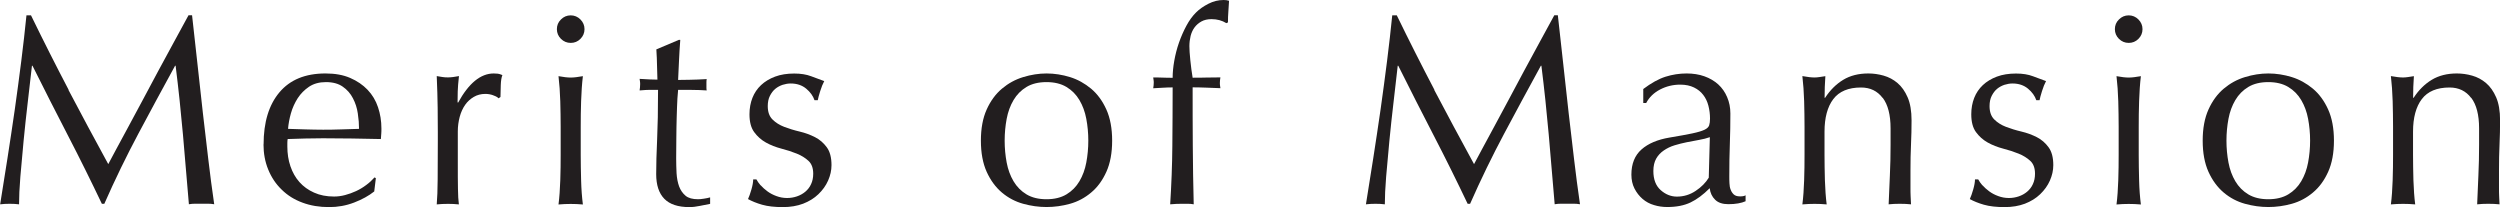
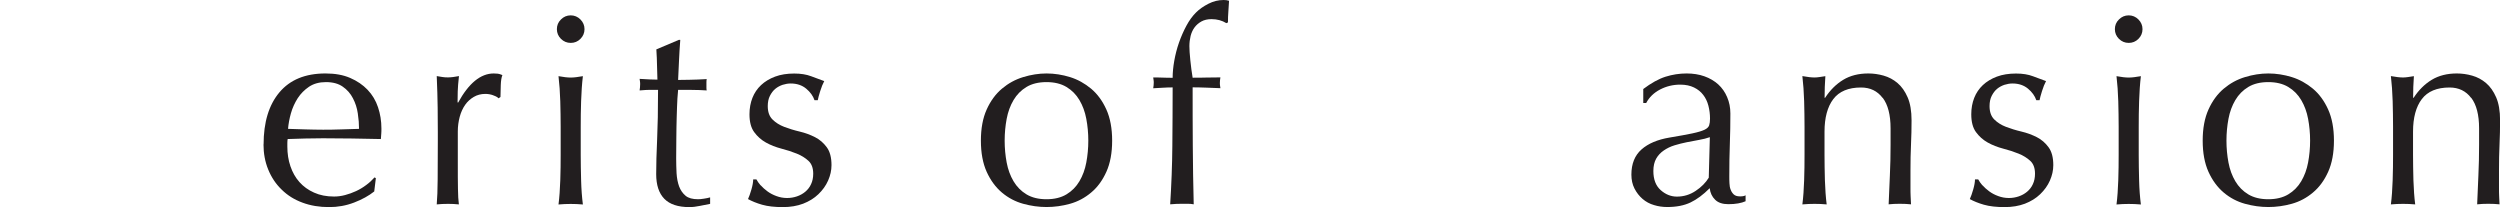
<svg xmlns="http://www.w3.org/2000/svg" id="_レイヤー_2" data-name="レイヤー 2" viewBox="0 0 323.99 26.84">
  <defs>
    <style>
      .cls-1 {
        fill: #221e1f;
      }
    </style>
  </defs>
  <g id="_内容_" data-name="内容２">
    <g>
-       <path class="cls-1" d="M8.87,11.65c1.64,3.13,3.37,6.33,5.16,9.62.23-.44.57-1.08,1.02-1.91.44-.83.96-1.78,1.54-2.85s1.21-2.23,1.87-3.48c.67-1.25,1.34-2.51,2.03-3.8.69-1.28,1.37-2.54,2.05-3.78s1.31-2.39,1.89-3.47h.46c.26,2.24.5,4.4.72,6.49.22,2.09.45,4.14.68,6.16.23,2.02.47,4.01.7,5.98.23,1.97.49,3.93.77,5.86-.28-.05-.55-.07-.82-.07h-1.64c-.27,0-.54.02-.82.07-.26-3.1-.51-6.11-.77-9.03-.26-2.92-.57-5.89-.95-8.92h-.07c-1.61,2.94-3.19,5.86-4.74,8.77-1.55,2.91-3.03,5.94-4.43,9.12h-.32c-1.4-2.94-2.86-5.89-4.39-8.84-1.53-2.95-3.06-5.97-4.6-9.05h-.07c-.16,1.45-.34,3.02-.54,4.71-.2,1.69-.38,3.36-.54,5.01s-.3,3.2-.42,4.65c-.12,1.46-.17,2.65-.17,3.59-.37-.05-.78-.07-1.22-.07s-.85.02-1.23.07c.3-1.89.62-3.88.95-5.98.33-2.1.64-4.21.95-6.33.3-2.12.58-4.22.84-6.28.26-2.06.48-4.03.67-5.9h.59c1.61,3.31,3.24,6.53,4.88,9.66Z" />
      <path class="cls-1" d="M34.16,18.72c0-2.87.68-5.12,2.05-6.75,1.37-1.63,3.35-2.45,5.97-2.45,1.24,0,2.3.19,3.2.58.9.39,1.65.9,2.26,1.54.61.64,1.06,1.39,1.35,2.26.29.86.44,1.78.44,2.76,0,.23,0,.46-.02.68-.01.22-.03.45-.05.68-1.26-.02-2.51-.05-3.75-.07-1.24-.02-2.49-.03-3.75-.03-.77,0-1.53.01-2.29.03-.76.02-1.52.05-2.29.07-.02.12-.04.29-.04.52v.46c0,.91.13,1.76.4,2.55.27.79.66,1.48,1.17,2.05.51.57,1.14,1.03,1.89,1.36.75.34,1.61.51,2.59.51.47,0,.94-.06,1.43-.19.49-.13.97-.3,1.44-.52.47-.22.9-.48,1.31-.79.41-.3.76-.63,1.07-.98l.17.1-.21,1.72c-.7.56-1.57,1.04-2.61,1.44-1.04.4-2.12.59-3.24.59-1.26,0-2.41-.19-3.45-.58-1.04-.38-1.94-.94-2.69-1.68-.76-.73-1.34-1.6-1.75-2.61-.41-1-.61-2.09-.61-3.26ZM42.24,10.64c-.86,0-1.59.2-2.19.6-.59.4-1.08.89-1.47,1.49-.38.6-.68,1.25-.88,1.96-.2.71-.32,1.38-.37,2.01.72.02,1.48.05,2.26.07.78.02,1.54.04,2.29.04s1.55-.01,2.34-.04c.79-.02,1.56-.05,2.31-.07,0-.63-.05-1.29-.16-2-.1-.7-.31-1.35-.63-1.96-.31-.61-.75-1.11-1.31-1.5-.56-.4-1.29-.6-2.21-.6Z" />
      <path class="cls-1" d="M63.93,12.35c-.34-.12-.68-.18-1.03-.18-.56,0-1.06.13-1.5.39s-.82.6-1.12,1.03c-.3.43-.54.95-.7,1.54-.16.6-.25,1.23-.25,1.91v3.85c0,1.56,0,2.76.02,3.59.01.83.05,1.5.12,2.01-.47-.05-.93-.07-1.4-.07-.51,0-1,.02-1.47.07.07-.79.11-1.87.12-3.24.01-1.37.02-3.04.02-5.02v-1.12c0-.91,0-1.96-.02-3.15s-.05-2.56-.12-4.1c.26.05.5.09.73.12.23.04.48.05.74.05.21,0,.43-.02.67-.05.23-.03.48-.08.74-.12-.09.84-.15,1.51-.16,2-.01.49-.02.96-.02,1.4l.07.04c1.38-2.52,2.92-3.78,4.62-3.78.21,0,.39.01.54.03.15.02.34.08.58.18-.12.28-.19.71-.21,1.28-.02.57-.04,1.09-.04,1.56l-.25.17c-.12-.14-.34-.27-.68-.38Z" />
      <path class="cls-1" d="M72.17,3.78c0-.49.17-.91.53-1.26.35-.35.77-.53,1.26-.53s.91.18,1.26.53c.35.35.53.77.53,1.26s-.18.91-.53,1.26c-.35.35-.77.52-1.26.52s-.91-.18-1.26-.52c-.35-.35-.53-.77-.53-1.26ZM72.66,16.42c0-1.05-.02-2.15-.05-3.31-.04-1.16-.11-2.23-.23-3.24.65.12,1.18.18,1.58.18s.92-.06,1.58-.18c-.12,1-.19,2.08-.23,3.24-.04,1.15-.05,2.26-.05,3.31v3.64c0,1.05.02,2.15.05,3.31.03,1.15.11,2.2.23,3.13-.54-.05-1.06-.07-1.58-.07s-1.04.02-1.58.07c.12-.93.19-1.98.23-3.13s.05-2.26.05-3.31v-3.64Z" />
      <path class="cls-1" d="M88.16,5.18c-.07.89-.12,1.76-.16,2.61-.04.85-.08,1.71-.12,2.57.26,0,.73,0,1.43-.02.7-.01,1.46-.04,2.28-.09-.02.07-.04.2-.04.38v.74c0,.16.01.28.04.35-.3-.02-.62-.04-.95-.05-.33-.01-.68-.02-1.05-.02h-1.71c-.02.09-.05.47-.09,1.12-.04.65-.06,1.43-.09,2.33s-.04,1.84-.05,2.82c-.01.98-.02,1.85-.02,2.62,0,.65.02,1.29.05,1.92.04.63.15,1.2.33,1.7.19.5.47.9.84,1.21s.91.45,1.61.45c.19,0,.44-.02.75-.07.32-.05.59-.1.82-.17v.84c-.4.07-.83.16-1.31.26-.48.1-.94.16-1.38.16-1.47,0-2.55-.36-3.25-1.08s-1.05-1.79-1.05-3.19c0-.63.01-1.31.03-2.05s.05-1.54.09-2.42.06-1.84.09-2.9c.02-1.06.03-2.25.03-3.55h-1.12c-.19,0-.39,0-.6.02-.21.01-.43.03-.67.05.02-.14.04-.27.05-.4.01-.13.02-.26.02-.4,0-.12,0-.23-.02-.35-.01-.12-.03-.23-.05-.35,1.05.07,1.82.1,2.31.1-.02-.47-.04-1.05-.05-1.75-.01-.7-.04-1.42-.09-2.17l2.91-1.23h.17Z" />
      <path class="cls-1" d="M98.58,24.01c.25.28.54.54.88.79s.72.45,1.16.61c.43.16.89.25,1.38.25.44,0,.87-.07,1.28-.21.41-.14.77-.34,1.08-.6.31-.26.57-.58.75-.98.19-.4.28-.85.28-1.36,0-.72-.2-1.28-.61-1.66-.41-.38-.92-.7-1.52-.94-.61-.25-1.27-.46-2-.65-.72-.19-1.39-.45-2-.79-.61-.34-1.11-.79-1.52-1.35s-.61-1.33-.61-2.31c0-.77.13-1.48.38-2.12s.63-1.2,1.12-1.66,1.1-.83,1.82-1.1c.72-.27,1.55-.4,2.48-.4.86,0,1.59.12,2.19.35.6.23,1.16.44,1.7.63-.19.35-.36.78-.52,1.29-.16.51-.27.91-.32,1.19h-.42c-.19-.56-.55-1.06-1.08-1.5s-1.2-.67-2-.67c-.35,0-.7.06-1.05.17-.35.12-.67.29-.95.52-.28.23-.51.54-.7.91-.19.37-.28.82-.28,1.33,0,.75.2,1.32.61,1.73.41.41.92.73,1.52.96.61.23,1.27.44,2,.61.72.17,1.39.42,2,.73.61.31,1.11.75,1.52,1.31s.61,1.33.61,2.31c0,.68-.15,1.34-.44,2s-.71,1.24-1.26,1.77c-.55.53-1.21.93-1.98,1.23-.77.29-1.65.44-2.62.44-1.07,0-1.97-.1-2.7-.31s-1.33-.46-1.82-.73c.14-.3.29-.72.44-1.24.15-.52.23-.96.23-1.31h.42c.12.23.3.49.54.77Z" />
      <path class="cls-1" d="M127.12,18.23c0-1.59.25-2.93.75-4.04.5-1.11,1.16-2.01,1.98-2.7.82-.69,1.73-1.19,2.75-1.5,1.02-.31,2.02-.47,3.03-.47s2.04.16,3.04.47c1,.31,1.91.82,2.73,1.5.82.69,1.48,1.59,1.98,2.7.5,1.11.75,2.46.75,4.04s-.25,2.93-.75,4.04c-.5,1.11-1.16,2.01-1.98,2.69-.82.69-1.73,1.17-2.73,1.45-1,.28-2.02.42-3.04.42s-2.01-.14-3.03-.42c-1.01-.28-1.93-.76-2.75-1.45-.82-.69-1.48-1.59-1.98-2.69-.5-1.11-.75-2.46-.75-4.04ZM130.2,18.23c0,.98.09,1.92.26,2.83s.47,1.72.89,2.43c.42.71.98,1.28,1.68,1.7.7.42,1.56.63,2.59.63s1.89-.21,2.59-.63c.7-.42,1.26-.99,1.68-1.7.42-.71.72-1.52.89-2.43s.26-1.85.26-2.83-.09-1.93-.26-2.83c-.17-.91-.47-1.72-.89-2.43-.42-.71-.98-1.28-1.68-1.7-.7-.42-1.56-.63-2.59-.63s-1.89.21-2.59.63c-.7.42-1.26.99-1.68,1.7-.42.71-.72,1.52-.89,2.43-.17.91-.26,1.85-.26,2.83Z" />
      <path class="cls-1" d="M157.01,2.48c-.51,0-.95.1-1.31.3-.36.2-.66.46-.89.77-.23.31-.4.68-.51,1.1-.1.42-.16.86-.16,1.33,0,.42.04,1.03.12,1.82.08.79.18,1.55.3,2.27.61,0,1.21,0,1.8-.02.59-.01,1.2-.02,1.8-.02-.02.12-.04.23-.05.35-.01.12-.02.23-.02.35s0,.23.02.35c.01.12.03.23.05.35-.61-.02-1.21-.05-1.8-.07-.6-.02-1.2-.04-1.8-.04,0,2.54,0,5.07.02,7.58s.05,5.03.12,7.58c-.26-.05-.51-.07-.77-.07h-.74c-.49,0-1,.02-1.54.07.16-2.54.26-5.06.28-7.54.02-2.48.04-5.02.04-7.61-.42,0-.84.01-1.26.04-.42.02-.84.05-1.26.07.02-.12.04-.23.05-.35.01-.12.02-.23.02-.35s0-.23-.02-.35-.03-.23-.05-.35c.42,0,.85,0,1.28.02s.85.02,1.24.02c0-.68.07-1.41.21-2.2.14-.79.34-1.58.61-2.35.27-.77.59-1.5.96-2.19.37-.69.79-1.27,1.26-1.73.42-.42.95-.79,1.59-1.12.64-.33,1.3-.49,1.98-.49.26,0,.49.03.7.1-.02.47-.05.93-.09,1.4s-.05.93-.05,1.4l-.21.1c-.56-.35-1.2-.52-1.92-.52Z" />
-       <path class="cls-1" d="M185.87,11.65c1.64,3.13,3.37,6.33,5.16,9.62.23-.44.57-1.08,1.02-1.91.44-.83.96-1.78,1.54-2.85s1.21-2.23,1.87-3.48c.67-1.25,1.34-2.51,2.03-3.8.69-1.28,1.37-2.54,2.05-3.78s1.31-2.39,1.89-3.47h.46c.26,2.24.5,4.4.72,6.49.22,2.09.45,4.14.68,6.16.23,2.02.47,4.01.7,5.98.23,1.97.49,3.93.77,5.86-.28-.05-.55-.07-.82-.07h-1.64c-.27,0-.54.02-.82.07-.26-3.1-.51-6.11-.77-9.03-.26-2.92-.57-5.89-.95-8.92h-.07c-1.61,2.94-3.19,5.86-4.74,8.77-1.55,2.91-3.03,5.94-4.43,9.12h-.32c-1.4-2.94-2.86-5.89-4.39-8.84-1.53-2.95-3.06-5.97-4.6-9.05h-.07c-.16,1.45-.34,3.02-.54,4.71-.2,1.69-.38,3.36-.54,5.01s-.3,3.2-.42,4.65c-.12,1.46-.17,2.65-.17,3.59-.37-.05-.78-.07-1.22-.07s-.85.02-1.23.07c.3-1.89.62-3.88.95-5.98.33-2.1.64-4.21.95-6.33.3-2.12.58-4.22.84-6.28.26-2.06.48-4.03.67-5.9h.59c1.61,3.31,3.24,6.53,4.88,9.66Z" />
      <path class="cls-1" d="M212.94,11.55c1.05-.79,2.02-1.33,2.91-1.61.89-.28,1.8-.42,2.73-.42.84,0,1.61.12,2.31.37s1.29.6,1.79,1.05c.49.45.88,1,1.15,1.65.28.64.42,1.35.42,2.12,0,1.33-.02,2.65-.07,3.97-.05,1.32-.07,2.71-.07,4.18,0,.28,0,.58.02.89.01.32.06.6.16.84.09.25.23.45.4.61.17.16.44.25.79.25.12,0,.24,0,.37-.02.13-.01.25-.05.37-.12v.77c-.26.12-.58.21-.96.28-.38.07-.81.1-1.28.1-.75,0-1.32-.19-1.71-.58-.4-.39-.63-.88-.7-1.49-.84.84-1.67,1.46-2.49,1.85s-1.82.59-3.01.59c-.58,0-1.16-.08-1.71-.25-.56-.16-1.06-.43-1.49-.8-.43-.37-.78-.82-1.05-1.35s-.4-1.13-.4-1.8c0-1.4.44-2.49,1.31-3.26s2.08-1.28,3.62-1.54c1.26-.21,2.25-.39,2.96-.54.71-.15,1.24-.31,1.58-.47.34-.16.54-.36.61-.58.07-.22.11-.51.11-.86,0-.58-.07-1.14-.21-1.68-.14-.54-.36-1-.67-1.4-.3-.4-.7-.72-1.19-.96s-1.08-.37-1.79-.37c-.93,0-1.8.21-2.61.63-.8.42-1.41,1-1.8,1.75h-.38v-1.82ZM221.58,17.78c-.4.14-.86.26-1.38.35s-1.06.19-1.59.3-1.07.24-1.59.4c-.53.16-.99.39-1.4.67-.41.28-.74.63-.98,1.05-.24.42-.37.96-.37,1.61,0,1.1.32,1.92.95,2.48s1.33.84,2.1.84c.89,0,1.7-.25,2.43-.74.74-.49,1.3-1.06,1.7-1.71l.14-5.25Z" />
      <path class="cls-1" d="M243.98,12.69c-.68-.9-1.61-1.35-2.8-1.35-1.63,0-2.83.5-3.59,1.5-.76,1-1.14,2.42-1.14,4.23v2.98c0,1.05.02,2.15.05,3.31.04,1.15.11,2.2.23,3.13-.54-.05-1.06-.07-1.57-.07s-1.04.02-1.58.07c.12-.93.19-1.98.23-3.13s.05-2.26.05-3.31v-3.64c0-1.05-.02-2.15-.05-3.31-.04-1.16-.11-2.23-.23-3.24.65.12,1.18.18,1.58.18.19,0,.39-.02.61-.05.22-.03.48-.08.79-.12-.07.93-.1,1.87-.1,2.8h.07c.65-1,1.44-1.78,2.35-2.33.91-.55,2-.82,3.25-.82.65,0,1.31.09,1.98.28.67.19,1.27.51,1.8.96.54.46.97,1.07,1.31,1.85.34.78.51,1.78.51,2.99,0,1-.02,2.04-.07,3.1-.05,1.06-.07,2.19-.07,3.38v2.27c0,.37,0,.74.02,1.1.01.36.03.71.05,1.03-.47-.05-.96-.07-1.47-.07s-.97.02-1.43.07c.05-1.21.1-2.46.16-3.74.06-1.28.09-2.6.09-3.96v-2.14c0-1.75-.34-3.07-1.02-3.97Z" />
      <path class="cls-1" d="M256.92,24.01c.25.28.54.54.88.79s.72.45,1.16.61c.43.16.89.25,1.38.25.44,0,.87-.07,1.28-.21.41-.14.77-.34,1.08-.6.31-.26.57-.58.75-.98.19-.4.28-.85.28-1.36,0-.72-.2-1.28-.61-1.66-.41-.38-.92-.7-1.52-.94-.61-.25-1.27-.46-2-.65-.72-.19-1.39-.45-2-.79-.61-.34-1.11-.79-1.52-1.35s-.61-1.33-.61-2.31c0-.77.13-1.48.38-2.12s.63-1.2,1.12-1.66,1.1-.83,1.82-1.1c.72-.27,1.55-.4,2.48-.4.86,0,1.59.12,2.19.35.6.23,1.16.44,1.7.63-.19.35-.36.78-.52,1.29-.16.51-.27.91-.32,1.19h-.42c-.19-.56-.55-1.06-1.08-1.5s-1.2-.67-2-.67c-.35,0-.7.06-1.05.17-.35.12-.67.29-.95.52-.28.23-.51.54-.7.91-.19.37-.28.82-.28,1.33,0,.75.2,1.32.61,1.73.41.41.92.73,1.52.96.61.23,1.27.44,2,.61.72.17,1.39.42,2,.73.61.31,1.11.75,1.52,1.31s.61,1.33.61,2.31c0,.68-.15,1.34-.44,2s-.71,1.24-1.26,1.77c-.55.53-1.21.93-1.98,1.23-.77.29-1.65.44-2.62.44-1.07,0-1.97-.1-2.7-.31s-1.33-.46-1.82-.73c.14-.3.29-.72.44-1.24.15-.52.23-.96.23-1.31h.42c.12.23.3.49.54.77Z" />
      <path class="cls-1" d="M274.08,3.78c0-.49.17-.91.53-1.26.35-.35.77-.53,1.26-.53s.91.18,1.26.53c.35.35.53.77.53,1.26s-.18.91-.53,1.26c-.35.35-.77.52-1.26.52s-.91-.18-1.26-.52c-.35-.35-.53-.77-.53-1.26ZM274.57,16.42c0-1.05-.02-2.15-.05-3.31-.04-1.16-.11-2.23-.23-3.24.65.12,1.18.18,1.58.18s.92-.06,1.58-.18c-.12,1-.19,2.08-.23,3.24-.04,1.15-.05,2.26-.05,3.31v3.64c0,1.05.02,2.15.05,3.31.03,1.15.11,2.2.23,3.13-.54-.05-1.06-.07-1.58-.07s-1.04.02-1.58.07c.12-.93.19-1.98.23-3.13s.05-2.26.05-3.31v-3.64Z" />
      <path class="cls-1" d="M285.46,18.23c0-1.59.25-2.93.75-4.04.5-1.11,1.16-2.01,1.98-2.7.82-.69,1.73-1.19,2.75-1.5,1.02-.31,2.02-.47,3.03-.47s2.04.16,3.04.47c1,.31,1.91.82,2.73,1.5.82.69,1.48,1.59,1.98,2.7.5,1.11.75,2.46.75,4.04s-.25,2.93-.75,4.04c-.5,1.11-1.16,2.01-1.98,2.69-.82.69-1.73,1.17-2.73,1.45-1,.28-2.02.42-3.04.42s-2.01-.14-3.03-.42c-1.01-.28-1.93-.76-2.75-1.45-.82-.69-1.48-1.59-1.98-2.69-.5-1.11-.75-2.46-.75-4.04ZM288.54,18.23c0,.98.09,1.92.26,2.83s.47,1.72.89,2.43c.42.71.98,1.28,1.68,1.7.7.42,1.56.63,2.59.63s1.89-.21,2.59-.63c.7-.42,1.26-.99,1.68-1.7.42-.71.72-1.52.89-2.43s.26-1.85.26-2.83-.09-1.93-.26-2.83c-.17-.91-.47-1.72-.89-2.43-.42-.71-.98-1.28-1.68-1.7-.7-.42-1.56-.63-2.59-.63s-1.89.21-2.59.63c-.7.42-1.26.99-1.68,1.7-.42.71-.72,1.52-.89,2.43-.17.91-.26,1.85-.26,2.83Z" />
      <path class="cls-1" d="M320.25,12.69c-.68-.9-1.61-1.35-2.8-1.35-1.63,0-2.83.5-3.59,1.5-.76,1-1.14,2.42-1.14,4.23v2.98c0,1.05.02,2.15.05,3.31.04,1.15.11,2.2.23,3.13-.54-.05-1.06-.07-1.57-.07s-1.04.02-1.58.07c.12-.93.19-1.98.23-3.13s.05-2.26.05-3.31v-3.64c0-1.05-.02-2.15-.05-3.31-.04-1.16-.11-2.23-.23-3.24.65.12,1.18.18,1.58.18.19,0,.39-.02.61-.05.22-.03.48-.08.79-.12-.07.93-.1,1.87-.1,2.8h.07c.65-1,1.44-1.78,2.35-2.33.91-.55,2-.82,3.25-.82.65,0,1.31.09,1.98.28.67.19,1.27.51,1.8.96.54.46.97,1.07,1.31,1.85.34.78.51,1.78.51,2.99,0,1-.02,2.04-.07,3.1-.05,1.06-.07,2.19-.07,3.38v2.27c0,.37,0,.74.02,1.1.01.36.03.71.05,1.03-.47-.05-.96-.07-1.47-.07s-.97.02-1.43.07c.05-1.21.1-2.46.16-3.74.06-1.28.09-2.6.09-3.96v-2.14c0-1.75-.34-3.07-1.02-3.97Z" />
    </g>
  </g>
</svg>